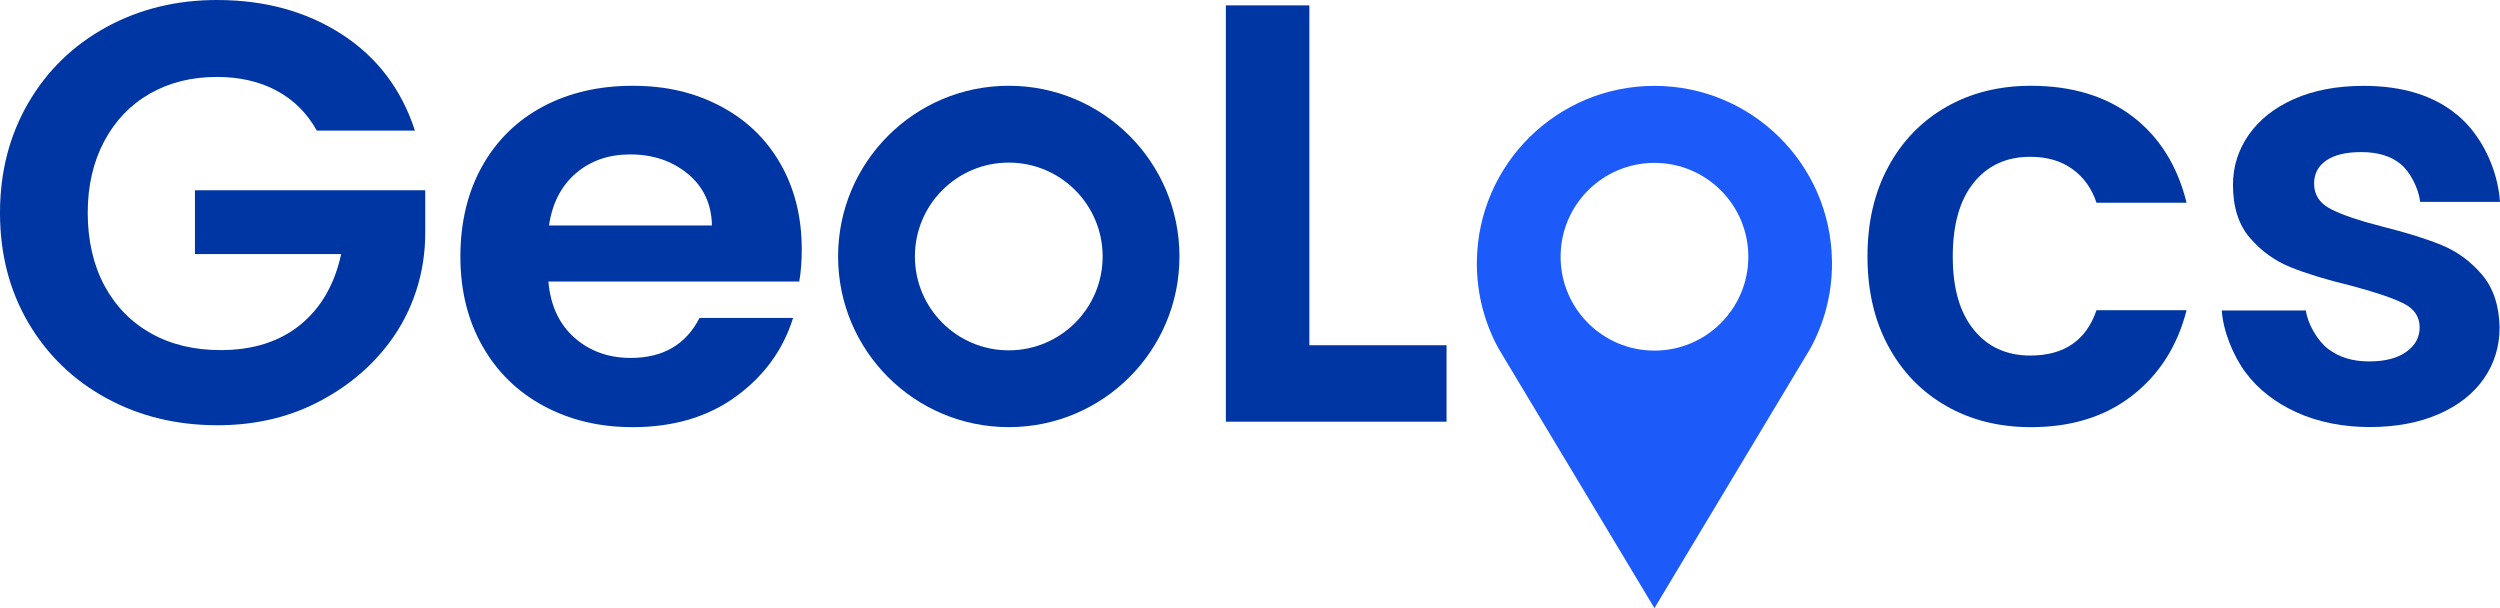
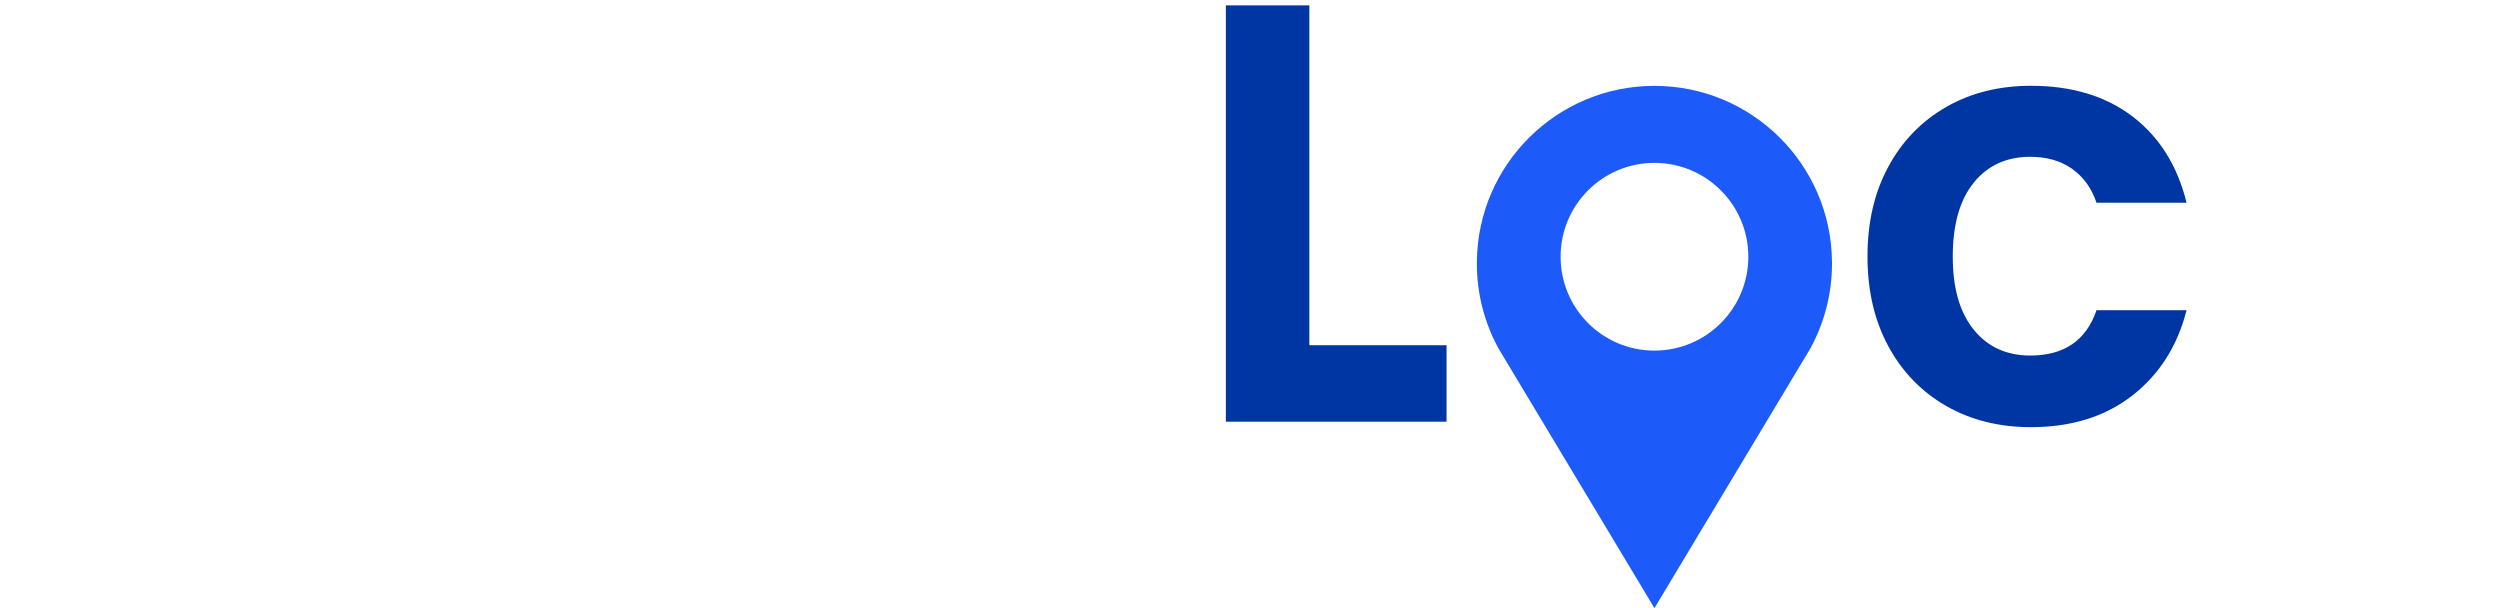
<svg xmlns="http://www.w3.org/2000/svg" id="b" data-name="Layer 2" viewBox="0 0 1499.99 364.88">
  <defs>
    <style>
      .d {
        fill: #0036a3;
      }

      .e {
        fill: #1c5af9;
      }
    </style>
  </defs>
  <g id="c" data-name="a">
    <g>
-       <path class="d" d="M605.26,51.46c-56.55,0-102.41,45.86-102.41,102.41s45.86,102.41,102.41,102.41,102.41-45.84,102.41-102.41-45.84-102.41-102.41-102.41h0ZM605.26,210.2c-31.11,0-56.32-25.21-56.32-56.32s25.21-56.32,56.32-56.32,56.32,25.23,56.32,56.32-25.21,56.32-56.32,56.32h0Z" />
-       <path class="d" d="M190.09,78.37c-5.85-10.49-13.89-18.49-24.13-23.98s-22.18-8.23-35.83-8.23c-15.11,0-28.51,3.34-40.21,10.02-11.7,6.68-20.84,16.23-27.42,28.63-6.58,12.41-9.87,26.72-9.87,42.94s3.35,31.26,10.05,43.66c6.7,12.41,16.02,21.95,27.96,28.63,11.94,6.68,25.83,10.02,41.67,10.02,19.49,0,35.46-5.06,47.89-15.21,12.43-10.14,20.59-24.27,24.49-42.41h-87.73v-38.29h138.18v25.86c0,23.56-7.34,46.68-21.6,65.66-.11.15-.22.3-.34.44-11.21,14.8-25.65,26.66-43.32,35.61-17.67,8.95-37.47,13.42-59.4,13.42-24.62,0-46.85-5.42-66.71-16.28-19.87-10.85-35.46-25.94-46.79-45.27C5.67,174.28,0,152.33,0,127.76s5.67-46.58,17-66.03c11.33-19.44,26.92-34.59,46.79-45.45C83.65,5.43,105.77,0,130.14,0c28.76,0,53.74,6.86,74.94,20.58,21.2,13.72,35.82,32.98,43.87,57.79h-58.86Z" />
-       <path class="d" d="M479.57,168.92h-150.54c1.24,14.32,6.44,25.54,15.61,33.66,9.16,8.12,20.44,12.17,33.82,12.17,19.33,0,33.08-8,41.26-23.99h56.13c-5.95,19.1-17.35,34.79-34.2,47.09-16.85,12.3-37.54,18.44-62.08,18.44-19.83,0-37.61-4.23-53.34-12.71-15.74-8.47-28.01-20.47-36.8-35.99-8.8-15.51-13.2-33.42-13.2-53.71s4.33-38.55,13.01-54.07c8.67-15.51,20.82-27.45,36.43-35.81,15.61-8.35,33.58-12.53,53.9-12.53s37.11,4.06,52.6,12.17c15.48,8.12,27.51,19.64,36.06,34.55,8.55,14.92,12.82,32.05,12.82,51.38,0,7.16-.5,13.61-1.49,19.34h0ZM427.16,135.26c-.25-12.89-5.08-23.21-14.5-30.97s-20.94-11.64-34.57-11.64c-12.89,0-23.73,3.76-32.52,11.28-8.8,7.52-14.19,17.97-16.17,31.33h97.76Z" />
      <path class="d" d="M1133,99.99c8.35-15.4,19.92-27.33,34.71-35.81,14.79-8.47,31.73-12.71,50.82-12.71,24.57,0,44.91,6.15,61.02,18.44,16.1,12.3,26.9,29.54,32.39,51.74h-54.04c-2.86-8.59-7.69-15.33-14.49-20.23-6.8-4.89-15.21-7.34-25.23-7.34-14.31,0-25.65,5.19-34,15.58-8.35,10.38-12.53,25.13-12.53,44.22s4.17,33.48,12.53,43.86c8.35,10.38,19.68,15.58,34,15.58,20.28,0,33.52-9.07,39.72-27.21h54.04c-5.49,21.48-16.34,38.55-32.56,51.2-16.23,12.66-36.5,18.98-60.84,18.98-19.09,0-36.03-4.23-50.82-12.71-14.8-8.47-26.37-20.41-34.71-35.81-8.35-15.4-12.53-33.36-12.53-53.89s4.17-38.49,12.53-53.89h-.01Z" />
-       <path class="d" d="M1378.07,247.46c-12.88-5.84-23.08-13.78-30.6-23.8s-13.68-25.21-14.4-37.38h50.46c.95,7.64,6.76,18.05,13.32,23.06,6.56,5.01,14.73,7.51,24.51,7.51s17-1.91,22.37-5.73c5.37-3.81,8.05-8.71,8.05-14.67,0-6.44-3.28-11.27-9.84-14.49-6.56-3.22-17-6.74-31.31-10.56-14.8-3.58-26.9-7.27-36.32-11.09-9.43-3.81-17.54-9.66-24.34-17.54-6.8-7.87-10.2-18.49-10.2-31.85,0-10.97,3.16-20.99,9.48-30.06,6.32-9.06,15.39-16.22,27.2-21.47,11.81-5.24,25.7-7.87,41.69-7.87,23.62,0,42.46,5.9,56.54,17.72,14.08,11.81,23.88,31.83,25.31,51.87h-47.95c-.72-7.87-6.05-18.23-11.89-22.88-5.85-4.65-13.66-6.98-23.44-6.98-9.07,0-16.05,1.67-20.93,5.01-4.89,3.34-7.34,8-7.34,13.96,0,6.68,3.34,11.75,10.02,15.21,6.68,3.46,17.05,6.98,31.13,10.56,14.31,3.58,26.12,7.28,35.43,11.09,9.3,3.82,17.36,9.72,24.16,17.71,6.8,8,10.32,18.55,10.56,31.67,0,11.45-3.17,21.71-9.48,30.78-6.32,9.07-15.39,16.17-27.2,21.29-11.81,5.13-25.59,7.69-41.34,7.69s-30.78-2.92-43.66-8.77h0Z" />
      <path class="e" d="M1086.12,209.22c8.27-15.09,13.02-32.39,13.08-50.79-.02-.55-.02-1.08-.02-1.6-.65-58.28-48.09-105.31-106.52-105.31s-105.88,47.01-106.54,105.29c0,.55-.02,1.08-.02,1.62.06,18.4,4.81,35.7,13.08,50.79l93.48,155.66,93.46-155.66h0ZM992.67,210.36c-31.11,0-56.32-25.21-56.32-56.32s25.21-56.32,56.32-56.32,56.32,25.23,56.32,56.32-25.21,56.32-56.32,56.32h0Z" />
      <path class="d" d="M785.61,207.14h82.31v45.87h-132.41V3.22h50.1v203.92Z" />
    </g>
  </g>
</svg>